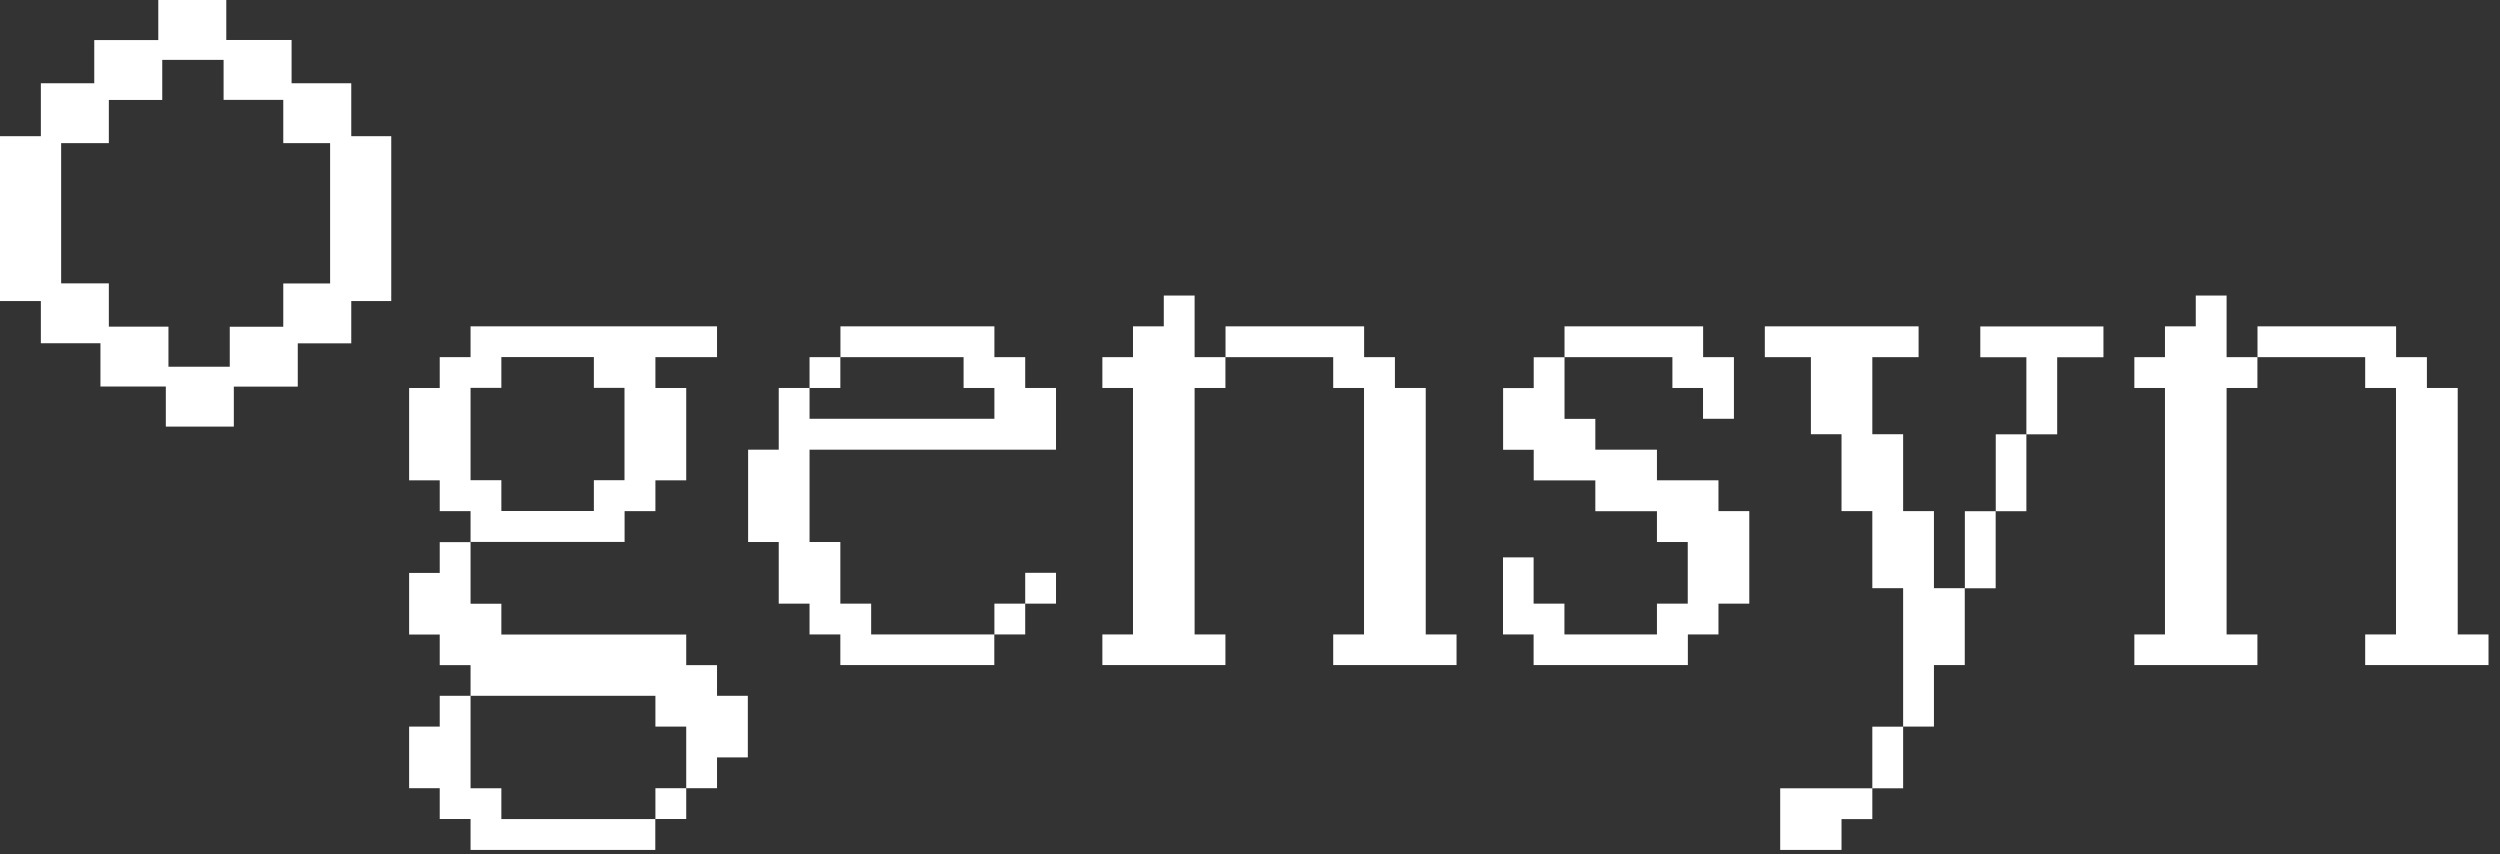
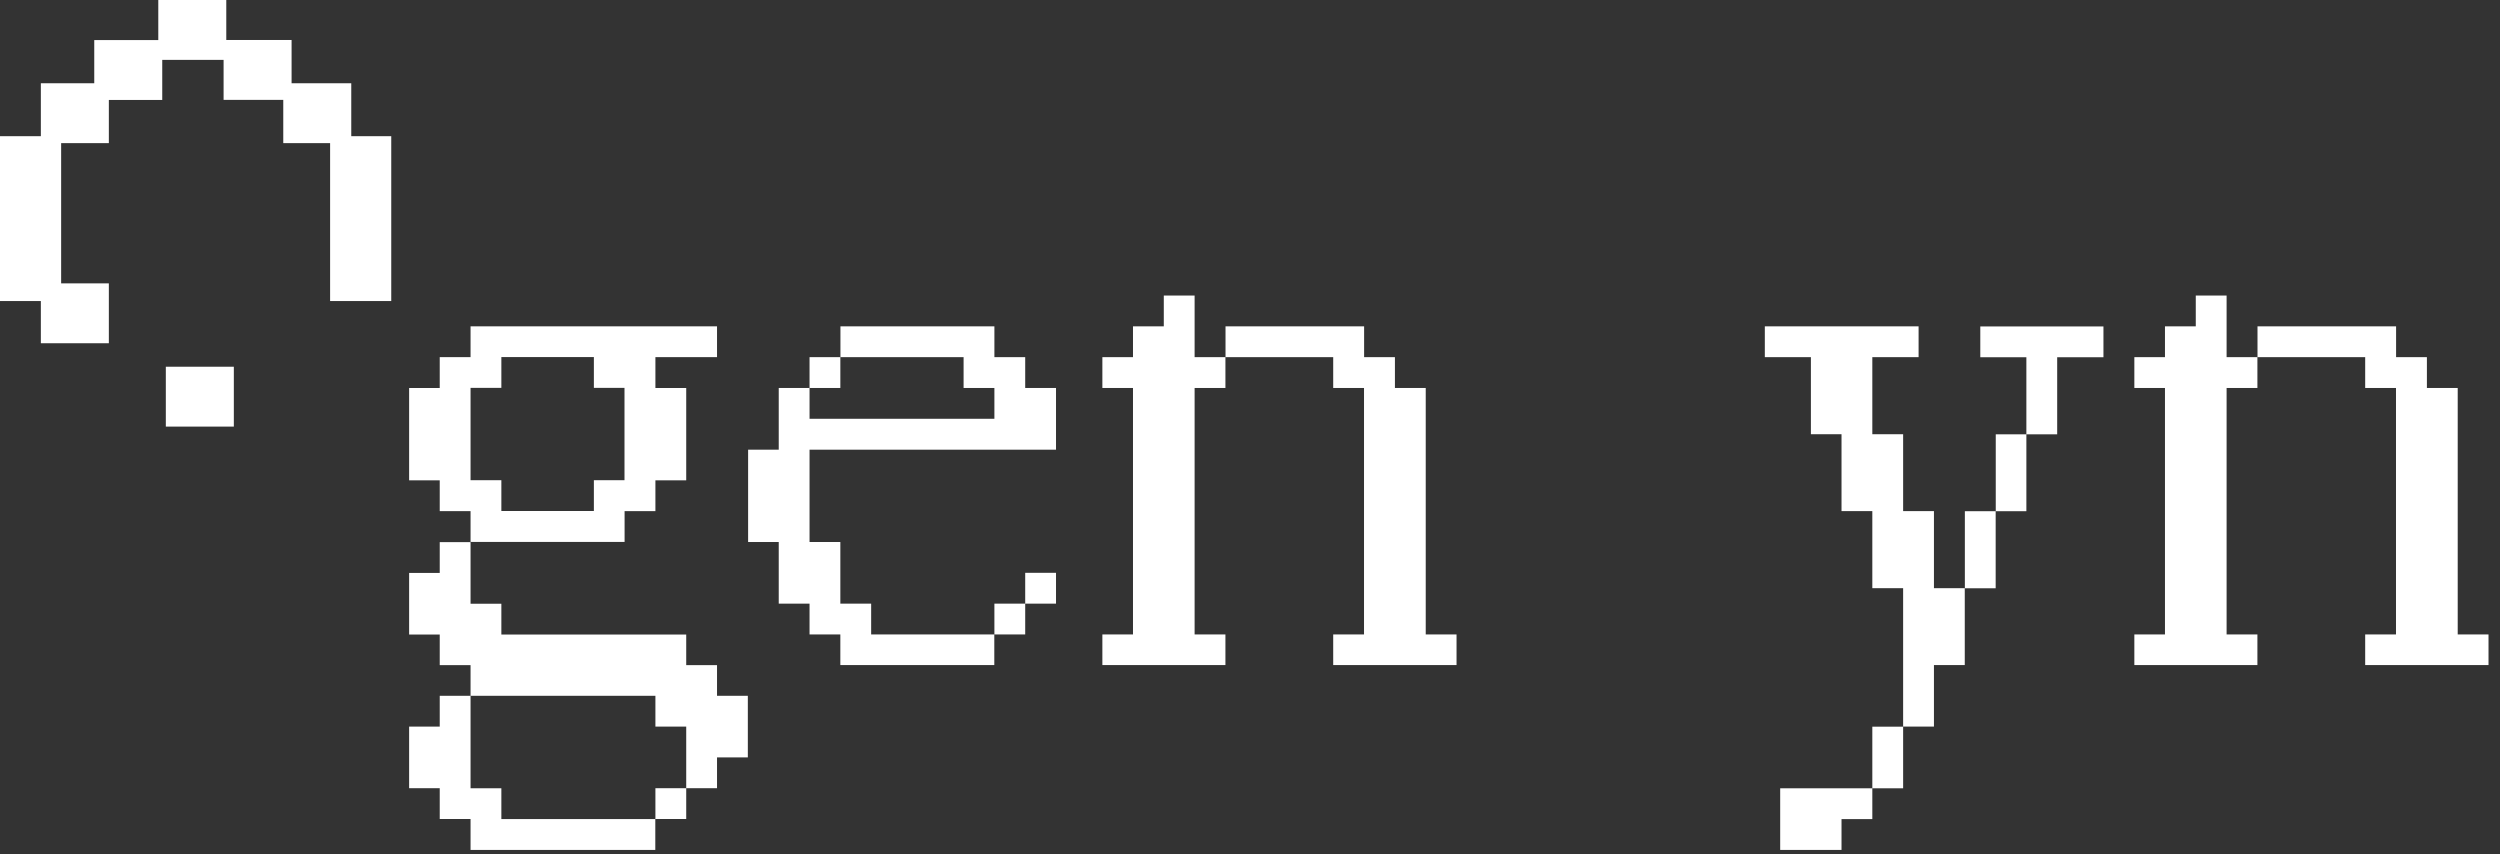
<svg xmlns="http://www.w3.org/2000/svg" width="158" height="54" viewBox="0 0 158 54" fill="none">
  <rect x="0" y="0" width="158" height="54" fill="#333333" stroke="none" />
  <path d="M29.739 34.249V32.302H27.791V30.355H25.857V24.52H27.791V22.572H29.739V20.625H45.316V22.572H41.422V24.52H43.369V30.355H41.422V32.302H39.474V34.249H29.739ZM43.369 49.814V45.92H41.422V43.973H29.739V42.038H27.791V40.103H25.857V36.209H27.791V34.261H29.739V38.156H31.686V40.103H43.369V42.038H45.316V43.973H47.263V47.867H45.316V49.814H43.369ZM29.739 53.709V51.761H27.791V49.814H25.857V45.92H27.791V43.973H29.739V49.82H31.686V51.767H41.415V53.715H29.733L29.739 53.709ZM37.533 32.296V30.349H39.468V24.513H37.533V22.566H31.686V24.513H29.739V30.349H31.686V32.296H37.533ZM41.422 51.761V49.814H43.369V51.761H41.422Z" fill="white" />
  <path d="M53.11 42.032V40.097H51.163V38.15H49.216V34.255H47.281V28.42H49.216V24.52H51.163V26.467H62.846V24.52H60.899V22.572H53.116V20.625H62.846V22.572H64.793V24.52H66.74V28.42H51.163V34.255H53.11V38.15H55.057V40.097H62.84V42.032H53.11ZM51.163 24.52V22.572H53.11V24.52H51.163ZM62.846 40.097V38.15H64.793V40.097H62.846ZM64.793 38.15V36.202H66.74V38.15H64.793Z" fill="white" />
  <path d="M69.67 42.032V40.097H71.605V24.52H69.67V22.572H71.605V20.625H73.552V18.678H75.499V22.572H77.447V24.52H75.499V40.097H77.447V42.032H69.664H69.67ZM84.259 42.032V40.097H86.206V24.52H84.259V22.572H77.453V20.625H86.212V22.572H88.159V24.52H90.106V40.097H92.053V42.032H84.259Z" fill="white" />
-   <path d="M96.924 42.032V40.097H94.99V35.226H96.924V38.15H98.872V40.097H104.719V38.15H106.666V34.255H104.719V32.308H100.825V30.361H96.931V28.426H94.996V24.526H96.931V22.578H98.878V26.473H100.825V28.42H104.719V30.355H108.607V32.302H110.555V38.15H108.607V40.097H106.673V42.032H96.924ZM107.631 26.467V24.52H105.696V22.572H98.878V20.625H107.637V22.572H109.584V26.467H107.631Z" fill="white" />
  <path d="M120.278 45.92V37.173H118.331V32.302H116.384V27.443H114.449V22.572H111.537V20.625H121.255V22.572H118.331V27.443H120.278V32.302H122.225V37.173H124.173V42.032H122.225V45.92H120.278ZM112.508 53.715V49.82H118.331V51.767H116.384V53.715H112.508ZM118.331 49.82V45.926H120.278V49.82H118.331ZM124.179 37.179V32.308H126.126V37.179H124.179ZM128.067 27.449V22.578H125.155V20.631H132.938V22.578H130.014V27.449H128.067ZM126.132 32.308V27.449H128.067V32.308H126.132Z" fill="white" />
  <path d="M134.891 42.032V40.097H136.826V24.52H134.891V22.572H136.826V20.625H138.773V18.678H140.721V22.572H142.668V24.52H140.721V40.097H142.668V42.032H134.885H134.891ZM149.48 42.032V40.097H151.427V24.52H149.48V22.572H142.674V20.625H151.433V22.572H153.38V24.52H155.327V40.097H157.274V42.032H149.48Z" fill="white" />
-   <path d="M22.2 21.699V17.915H17.903V21.699H22.2Z" fill="white" />
-   <path d="M18.819 24.434V20.65H14.521V24.434H18.819Z" fill="white" />
  <path d="M6.879 21.693V17.909H2.582V21.693H6.879Z" fill="white" />
-   <path d="M10.646 24.428V20.644H6.348V24.428H10.646Z" fill="white" />
  <path d="M14.778 26.961V23.177H10.48V26.961H14.778Z" fill="white" />
  <path d="M2.582 5.262V9.046H6.879V5.262H2.582Z" fill="white" />
  <path d="M5.957 2.533V6.317H10.254V2.533H5.957Z" fill="white" />
  <path d="M17.903 5.262V9.046H22.2V5.262H17.903Z" fill="white" />
  <path d="M14.131 2.527V6.312H18.428V2.527H14.131Z" fill="white" />
  <path d="M10.004 0V3.784H14.301V0H10.004Z" fill="white" />
  <path d="M3.864 8.607H0V19.026H3.864V8.607Z" fill="white" />
  <path d="M24.727 8.607H20.863V19.026H24.727V8.607Z" fill="white" />
</svg>